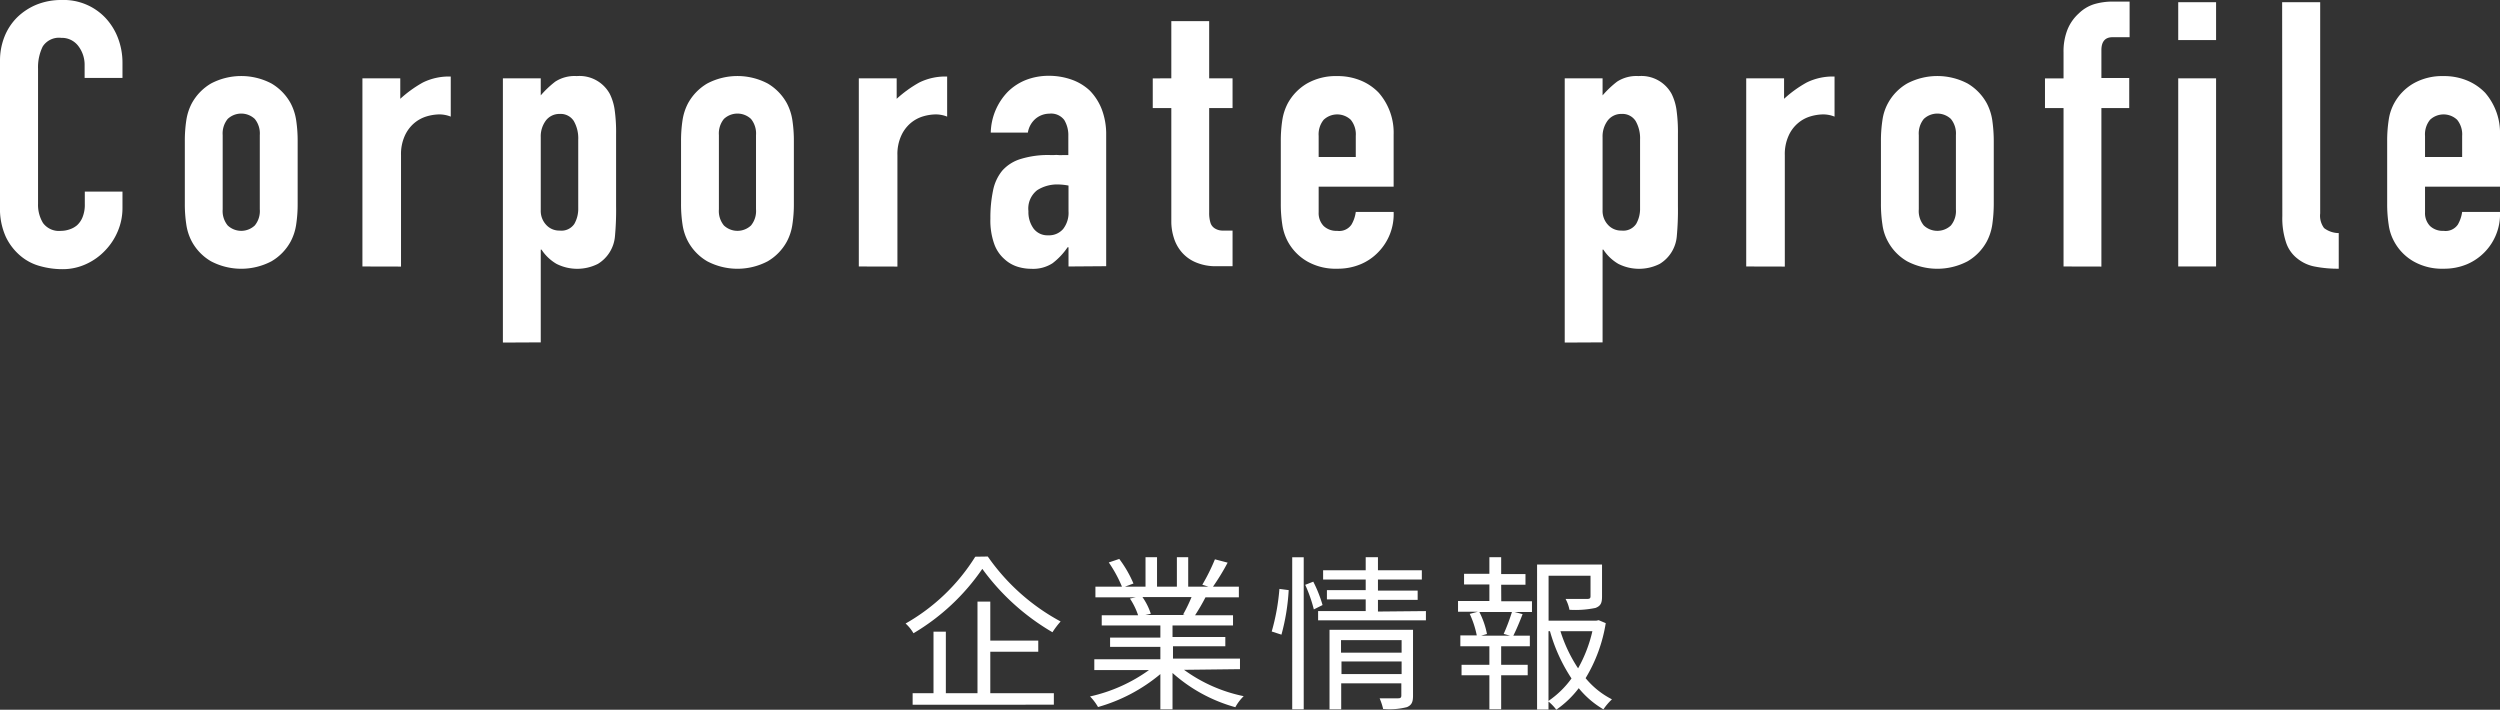
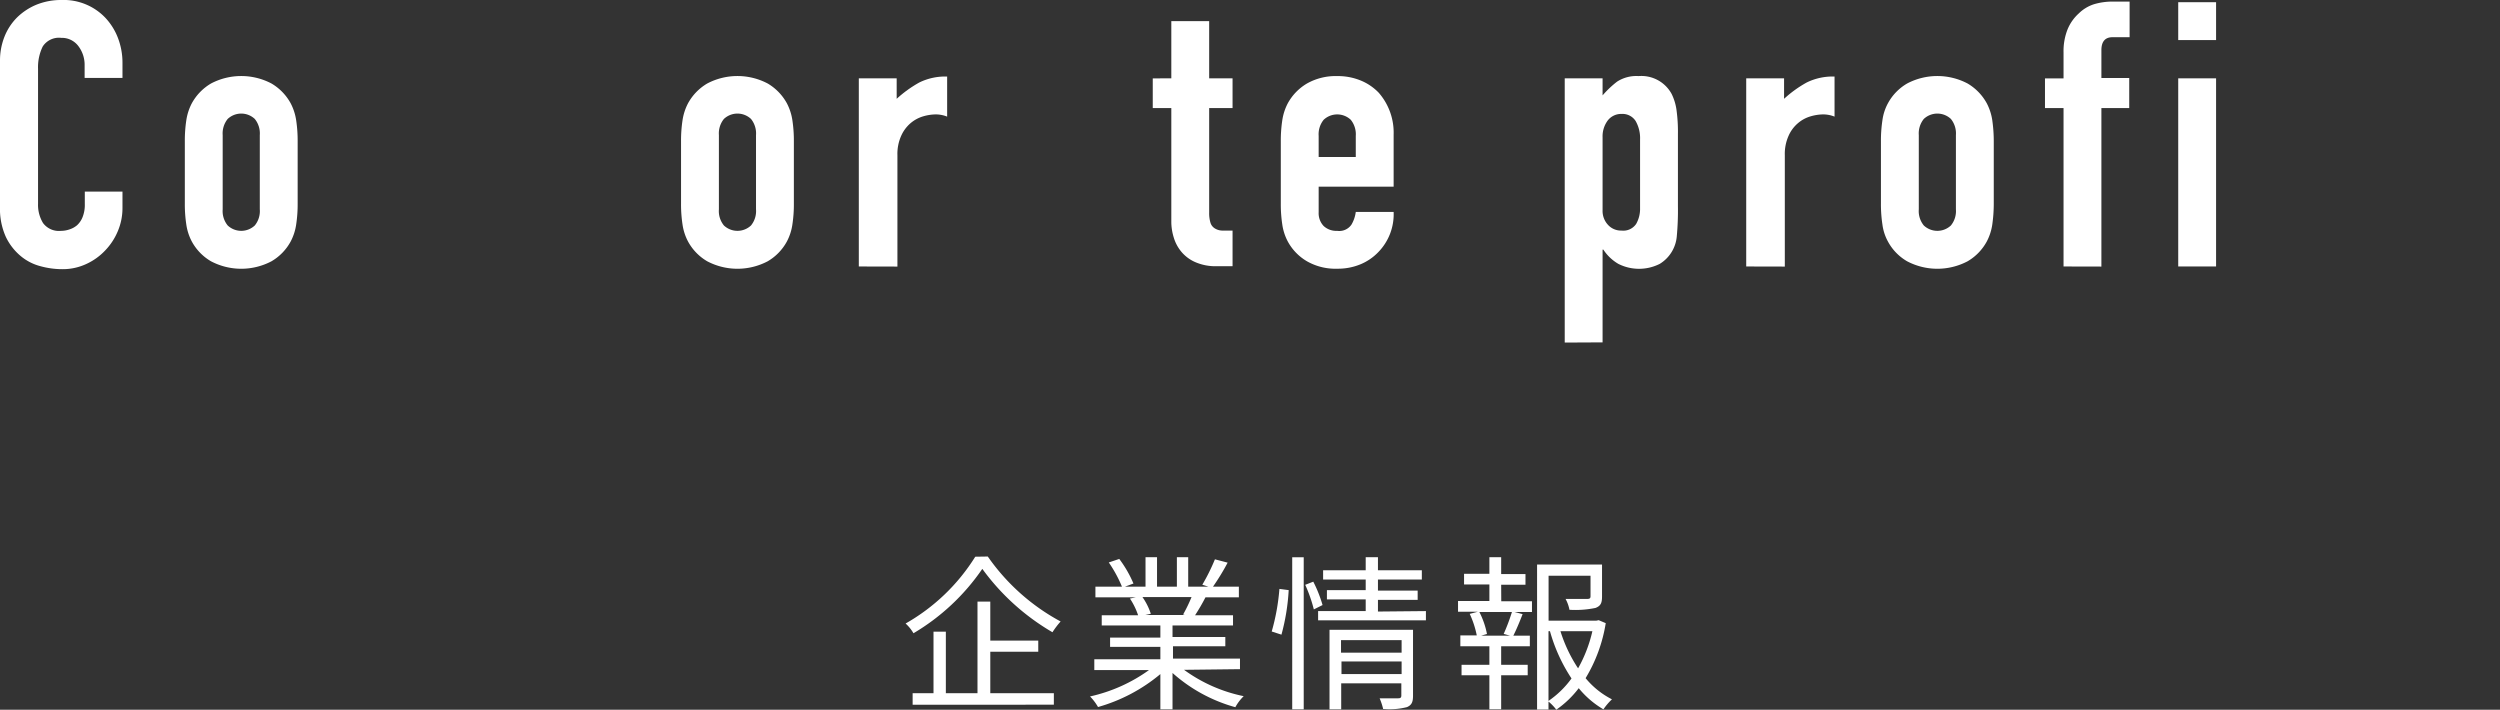
<svg xmlns="http://www.w3.org/2000/svg" viewBox="0 0 269.44 76.49">
  <rect x="0" y="0" width="269.44" height="76.49" fill="#333333" stroke="none" />
  <title>top_corporate_h4_01</title>
  <g>
    <path d="M396.14,292v1.76a6.38,6.38,0,0,1-.5,2.5,6.72,6.72,0,0,1-1.38,2.1,6.54,6.54,0,0,1-2.06,1.46,6,6,0,0,1-2.54.54,8.87,8.87,0,0,1-2.36-.32,5.45,5.45,0,0,1-2.16-1.12,6.12,6.12,0,0,1-1.58-2.06,7.33,7.33,0,0,1-.62-3.22V277.91a7,7,0,0,1,.48-2.6,6.1,6.1,0,0,1,1.36-2.08,6.61,6.61,0,0,1,2.1-1.38,7.09,7.09,0,0,1,2.7-.5,6.2,6.2,0,0,1,4.68,1.88,6.64,6.64,0,0,1,1.38,2.18,7.46,7.46,0,0,1,.5,2.74v1.6h-4.08v-1.36a3.33,3.33,0,0,0-.68-2.08,2.22,2.22,0,0,0-1.84-.88,2.08,2.08,0,0,0-2,.94,5.09,5.09,0,0,0-.5,2.38v14.56a3.76,3.76,0,0,0,.54,2.08,2.13,2.13,0,0,0,1.94.84,2.75,2.75,0,0,0,.86-.14,2.4,2.4,0,0,0,.86-.46,2.36,2.36,0,0,0,.6-.88,3.55,3.55,0,0,0,.24-1.4V292Z" transform="translate(-382.94 -271.35)" style="fill: #fff" />
    <path d="M402.86,286.59a14.74,14.74,0,0,1,.16-2.28,5.77,5.77,0,0,1,.6-1.84,5.58,5.58,0,0,1,2.06-2.12,7,7,0,0,1,6.52,0,5.58,5.58,0,0,1,2.06,2.12,5.77,5.77,0,0,1,.6,1.84,14.74,14.74,0,0,1,.16,2.28v6.68a14.56,14.56,0,0,1-.16,2.28,5.61,5.61,0,0,1-.6,1.84,5.51,5.51,0,0,1-2.06,2.12,7,7,0,0,1-6.52,0,5.51,5.51,0,0,1-2.06-2.12,5.61,5.61,0,0,1-.6-1.84,14.56,14.56,0,0,1-.16-2.28Zm4.08,7.32a2.45,2.45,0,0,0,.54,1.74,2.13,2.13,0,0,0,2.92,0,2.45,2.45,0,0,0,.54-1.74v-8a2.48,2.48,0,0,0-.54-1.74,2.13,2.13,0,0,0-2.92,0,2.48,2.48,0,0,0-.54,1.74Z" transform="translate(-382.94 -271.35)" style="fill: #fff" />
-     <path d="M422,300.07V279.79h4.08V282a12.91,12.91,0,0,1,2.44-1.76,6.32,6.32,0,0,1,3-.64v4.32a3.3,3.3,0,0,0-1.24-.24,5.07,5.07,0,0,0-1.38.22,3.76,3.76,0,0,0-1.34.74,3.88,3.88,0,0,0-1,1.36,4.79,4.79,0,0,0-.4,2.08v12Z" transform="translate(-382.94 -271.35)" style="fill: #fff" />
-     <path d="M437.14,308.27V279.79h4.08v1.84a10.69,10.69,0,0,1,1.56-1.48,3.82,3.82,0,0,1,2.32-.6,3.71,3.71,0,0,1,3.56,1.92,5.63,5.63,0,0,1,.52,1.68,17.34,17.34,0,0,1,.16,2.68v7.72a30.4,30.4,0,0,1-.12,3.24,3.86,3.86,0,0,1-1.84,3,4.95,4.95,0,0,1-4.46,0,4.84,4.84,0,0,1-1.62-1.54h-.08v10Zm8.12-21.88a3.72,3.72,0,0,0-.48-2,1.68,1.68,0,0,0-1.52-.76,1.82,1.82,0,0,0-1.48.7,2.86,2.86,0,0,0-.56,1.82V294a2.2,2.2,0,0,0,.58,1.58,1.89,1.89,0,0,0,1.46.62,1.67,1.67,0,0,0,1.58-.72,3.27,3.27,0,0,0,.42-1.68Z" transform="translate(-382.94 -271.35)" style="fill: #fff" />
    <path d="M456.34,286.59a14.74,14.74,0,0,1,.16-2.28,5.77,5.77,0,0,1,.6-1.84,5.58,5.58,0,0,1,2.06-2.12,7,7,0,0,1,6.52,0,5.58,5.58,0,0,1,2.06,2.12,5.77,5.77,0,0,1,.6,1.84,14.74,14.74,0,0,1,.16,2.28v6.68a14.56,14.56,0,0,1-.16,2.28,5.61,5.61,0,0,1-.6,1.84,5.51,5.51,0,0,1-2.06,2.12,7,7,0,0,1-6.52,0,5.51,5.51,0,0,1-2.06-2.12,5.61,5.61,0,0,1-.6-1.84,14.56,14.56,0,0,1-.16-2.28Zm4.08,7.32a2.45,2.45,0,0,0,.54,1.74,2.13,2.13,0,0,0,2.92,0,2.45,2.45,0,0,0,.54-1.74v-8a2.48,2.48,0,0,0-.54-1.74,2.13,2.13,0,0,0-2.92,0,2.48,2.48,0,0,0-.54,1.74Z" transform="translate(-382.94 -271.35)" style="fill: #fff" />
    <path d="M475.5,300.07V279.79h4.08V282a12.91,12.91,0,0,1,2.44-1.76,6.32,6.32,0,0,1,3-.64v4.32a3.3,3.3,0,0,0-1.24-.24,5.07,5.07,0,0,0-1.38.22,3.76,3.76,0,0,0-1.34.74,3.88,3.88,0,0,0-1,1.36,4.79,4.79,0,0,0-.4,2.08v12Z" transform="translate(-382.94 -271.35)" style="fill: #fff" />
-     <path d="M498.1,300.07V298H498a7.32,7.32,0,0,1-1.62,1.72,3.84,3.84,0,0,1-2.3.6,5,5,0,0,1-1.46-.22,3.7,3.7,0,0,1-1.42-.82,3.9,3.9,0,0,1-1.1-1.62,7.51,7.51,0,0,1-.42-2.74,14.31,14.31,0,0,1,.28-3,4.87,4.87,0,0,1,1-2.18,4.33,4.33,0,0,1,2-1.26,10,10,0,0,1,3.16-.42h.44a2.87,2.87,0,0,1,.44,0,2.21,2.21,0,0,0,.48,0c.19,0,.39,0,.6,0V286a3.16,3.16,0,0,0-.44-1.72,1.77,1.77,0,0,0-1.6-.68,2.35,2.35,0,0,0-1.46.52,2.48,2.48,0,0,0-.86,1.52h-4a6.54,6.54,0,0,1,1.84-4.4,5.83,5.83,0,0,1,1.92-1.26,6.73,6.73,0,0,1,2.52-.46,7.28,7.28,0,0,1,2.4.4,5.55,5.55,0,0,1,2,1.2,6,6,0,0,1,1.28,2,7.53,7.53,0,0,1,.48,2.8v14.12Zm0-8.72a6.69,6.69,0,0,0-1.12-.12,4,4,0,0,0-2.26.62,2.51,2.51,0,0,0-.94,2.26,3,3,0,0,0,.56,1.88,1.86,1.86,0,0,0,1.56.72,2,2,0,0,0,1.62-.68,2.84,2.84,0,0,0,.58-1.92Z" transform="translate(-382.94 -271.35)" style="fill: #fff" />
    <path d="M509.18,279.79v-6.16h4.08v6.16h2.52V283h-2.52v11.24a3.6,3.6,0,0,0,.14,1.12,1.09,1.09,0,0,0,.46.6,1.56,1.56,0,0,0,.78.24c.31,0,.69,0,1.14,0v3.84H514.1a5.43,5.43,0,0,1-2.34-.44,4.05,4.05,0,0,1-1.5-1.12,4.31,4.31,0,0,1-.82-1.54,5.79,5.79,0,0,1-.26-1.66V283h-2v-3.2Z" transform="translate(-382.94 -271.35)" style="fill: #fff" />
    <path d="M533.14,291.47h-8.08v2.76a2,2,0,0,0,.54,1.48,2,2,0,0,0,1.46.52,1.59,1.59,0,0,0,1.54-.68,3.6,3.6,0,0,0,.46-1.36h4.08a5.84,5.84,0,0,1-1.64,4.32,5.67,5.67,0,0,1-1.92,1.32,6.36,6.36,0,0,1-2.52.48,6.18,6.18,0,0,1-3.26-.8,5.51,5.51,0,0,1-2.06-2.12,5.61,5.61,0,0,1-.6-1.84,14.56,14.56,0,0,1-.16-2.28v-6.68a14.74,14.74,0,0,1,.16-2.28,5.77,5.77,0,0,1,.6-1.84,5.58,5.58,0,0,1,2.06-2.12,6.28,6.28,0,0,1,3.26-.8,6.5,6.5,0,0,1,2.54.48,5.66,5.66,0,0,1,1.94,1.32,6.54,6.54,0,0,1,1.6,4.52Zm-8.08-3.2h4V286a2.48,2.48,0,0,0-.54-1.74,2.13,2.13,0,0,0-2.92,0,2.48,2.48,0,0,0-.54,1.74Z" transform="translate(-382.94 -271.35)" style="fill: #fff" />
    <path d="M551.58,308.27V279.79h4.08v1.84a10.69,10.69,0,0,1,1.56-1.48,3.82,3.82,0,0,1,2.32-.6,3.71,3.71,0,0,1,3.56,1.92,5.63,5.63,0,0,1,.52,1.68,17.34,17.34,0,0,1,.16,2.68v7.72a30.4,30.4,0,0,1-.12,3.24,3.86,3.86,0,0,1-1.84,3,4.95,4.95,0,0,1-4.46,0,4.84,4.84,0,0,1-1.62-1.54h-.08v10Zm8.12-21.88a3.72,3.72,0,0,0-.48-2,1.68,1.68,0,0,0-1.52-.76,1.82,1.82,0,0,0-1.48.7,2.86,2.86,0,0,0-.56,1.82V294a2.2,2.2,0,0,0,.58,1.58,1.89,1.89,0,0,0,1.46.62,1.67,1.67,0,0,0,1.58-.72,3.27,3.27,0,0,0,.42-1.68Z" transform="translate(-382.94 -271.35)" style="fill: #fff" />
    <path d="M571.14,300.07V279.79h4.08V282a12.6,12.6,0,0,1,2.44-1.76,6.32,6.32,0,0,1,3-.64v4.32a3.3,3.3,0,0,0-1.24-.24,5.07,5.07,0,0,0-1.38.22,3.68,3.68,0,0,0-1.34.74,3.77,3.77,0,0,0-1,1.36,4.79,4.79,0,0,0-.4,2.08v12Z" transform="translate(-382.94 -271.35)" style="fill: #fff" />
    <path d="M585.66,286.59a14.74,14.74,0,0,1,.16-2.28,5.32,5.32,0,0,1,.6-1.84,5.51,5.51,0,0,1,2.06-2.12,7,7,0,0,1,6.52,0,5.58,5.58,0,0,1,2.06,2.12,5.77,5.77,0,0,1,.6,1.84,16.1,16.1,0,0,1,.16,2.28v6.68a15.89,15.89,0,0,1-.16,2.28,5.61,5.61,0,0,1-.6,1.84,5.51,5.51,0,0,1-2.06,2.12,7,7,0,0,1-6.52,0,5.44,5.44,0,0,1-2.06-2.12,5.18,5.18,0,0,1-.6-1.84,14.56,14.56,0,0,1-.16-2.28Zm4.08,7.32a2.45,2.45,0,0,0,.54,1.74,2.13,2.13,0,0,0,2.92,0,2.45,2.45,0,0,0,.54-1.74v-8a2.48,2.48,0,0,0-.54-1.74,2.13,2.13,0,0,0-2.92,0,2.48,2.48,0,0,0-.54,1.74Z" transform="translate(-382.94 -271.35)" style="fill: #fff" />
    <path d="M605.34,300.07V283h-2v-3.2h2V277a6.39,6.39,0,0,1,.44-2.5,4.76,4.76,0,0,1,1.2-1.7,4.14,4.14,0,0,1,1.66-1,7,7,0,0,1,1.94-.28h1.88v3.84h-1.84c-.8,0-1.2.47-1.2,1.4v3h3V283h-3v17.08Z" transform="translate(-382.94 -271.35)" style="fill: #fff" />
    <path d="M617.7,275.67v-4.08h4.08v4.08Zm0,24.4V279.79h4.08v20.28Z" transform="translate(-382.94 -271.35)" style="fill: #fff" />
-     <path d="M628.9,271.59H633v22.76a2.23,2.23,0,0,0,.42,1.58,2.63,2.63,0,0,0,1.58.54v3.84a12.78,12.78,0,0,1-2.52-.22,4.22,4.22,0,0,1-1.92-.86,3.63,3.63,0,0,1-1.22-1.7,8.28,8.28,0,0,1-.42-2.9Z" transform="translate(-382.94 -271.35)" style="fill: #fff" />
-     <path d="M652.38,291.47H644.3v2.76a2,2,0,0,0,.54,1.48,2,2,0,0,0,1.46.52,1.6,1.6,0,0,0,1.54-.68,3.78,3.78,0,0,0,.46-1.36h4.08a5.86,5.86,0,0,1-3.56,5.64,6.36,6.36,0,0,1-2.52.48,6.18,6.18,0,0,1-3.26-.8,5.44,5.44,0,0,1-2.06-2.12,5.18,5.18,0,0,1-.6-1.84,14.56,14.56,0,0,1-.16-2.28v-6.68a14.74,14.74,0,0,1,.16-2.28,5.32,5.32,0,0,1,.6-1.84,5.51,5.51,0,0,1,2.06-2.12,6.28,6.28,0,0,1,3.26-.8,6.5,6.5,0,0,1,2.54.48,5.76,5.76,0,0,1,1.94,1.32,6.59,6.59,0,0,1,1.6,4.52Zm-8.08-3.2h4V286a2.48,2.48,0,0,0-.54-1.74,2.13,2.13,0,0,0-2.92,0,2.48,2.48,0,0,0-.54,1.74Z" transform="translate(-382.94 -271.35)" style="fill: #fff" />
  </g>
  <g>
    <path d="M489.4,331.33a22.62,22.62,0,0,0,7.85,7,9.07,9.07,0,0,0-.88,1.16,24.73,24.73,0,0,1-7.56-6.83,23.45,23.45,0,0,1-7.42,6.94,4.31,4.31,0,0,0-.85-1.05,21.11,21.11,0,0,0,7.51-7.2Zm.27,14.73h6.85v1.24H481.3v-1.24h2.25v-6.63h1.33v6.63h3.41v-9.87h1.38v4.2h5.17v1.2h-5.17Z" transform="translate(-382.94 -271.35)" style="fill: #fff" />
    <path d="M510.55,343.54a16.52,16.52,0,0,0,6.43,2.84,5,5,0,0,0-.9,1.19,16.93,16.93,0,0,1-6.77-3.69v3.92H508V344a18.15,18.15,0,0,1-6.72,3.55,5.51,5.51,0,0,0-.86-1.14,17.27,17.27,0,0,0,6.35-2.84h-5.89V342.4H508v-1.33h-5.42v-1H508v-1.31h-6.32v-1.1h3.92a7.47,7.47,0,0,0-.88-1.8l.63-.13H501v-1.15h2.86a13.9,13.9,0,0,0-1.42-2.61l1.13-.38a12.51,12.51,0,0,1,1.53,2.65l-.92.34h2.22v-3.18h1.24v3.18h2.14v-3.18H511v3.18h2.18l-.66-.21a21.15,21.15,0,0,0,1.36-2.74l1.37.36a24.51,24.51,0,0,1-1.58,2.59h2.79v1.15h-3.6a22,22,0,0,1-1.12,1.93h4.09v1.1h-6.52V340H515v1h-5.64v1.33h7.22v1.14Zm-4.48-7.84a6.86,6.86,0,0,1,.9,1.8l-.58.13h4.24l-.18-.05a17.27,17.27,0,0,0,.91-1.88Z" transform="translate(-382.94 -271.35)" style="fill: #fff" />
    <path d="M520,339.41a23.09,23.09,0,0,0,.83-4.59l1,.13a22.79,22.79,0,0,1-.78,4.8Zm2.21-8h1.24V347.8h-1.24Zm2.27,2.63a14.17,14.17,0,0,1,1,2.52l-.94.47a15.42,15.42,0,0,0-.93-2.65Zm12.14,3.17v1H525v-1h5.13v-1.26h-4.18v-1h4.18v-1.14h-4.59v-1h4.59v-1.41h1.32v1.41h4.73v1h-4.73V335h4.28v1h-4.28v1.26Zm-1.39,9.13c0,.68-.15,1-.65,1.22a7.62,7.62,0,0,1-2.57.2,7,7,0,0,0-.38-1.15c.9,0,1.76,0,2,0s.34-.07.34-.31V345h-6.48v2.8h-1.26v-8.57h9Zm-7.76-6v1.35H534v-1.35ZM534,344v-1.36h-6.48V344Z" transform="translate(-382.94 -271.35)" style="fill: #fff" />
    <path d="M544.74,336.15h3.31v1.16h-1.87l.86.23c-.32.83-.68,1.69-1,2.32h1.78V341h-3.09v2h2.86v1.13h-2.86v3.66h-1.27v-3.66h-3V343h3v-2h-3.13v-1.17h1.77a10.11,10.11,0,0,0-.76-2.32l.88-.23h-2.14v-1.16h3.38v-1.78h-2.73v-1.15h2.73V331.4h1.27v1.82h2.62v1.15h-2.62Zm.26,3.52a20.84,20.84,0,0,0,.89-2.36h-3.51a8.82,8.82,0,0,1,.82,2.37l-.63.18h3.12Zm11-1.16a16.46,16.46,0,0,1-2.17,5.93,8.91,8.91,0,0,0,2.84,2.28,6.4,6.4,0,0,0-.92,1.08,9.85,9.85,0,0,1-2.66-2.28,10.65,10.65,0,0,1-2.42,2.32,4.91,4.91,0,0,0-.84-.88v.86h-1.23V332.19h7v3.46c0,.67-.13,1-.7,1.22a10.62,10.62,0,0,1-2.81.2,4,4,0,0,0-.42-1.17c1.12,0,2.06,0,2.33,0s.36-.07.36-.29v-2.21h-4.52v4.84H555l.24-.05Zm-6.17,8.38a10,10,0,0,0,2.48-2.42,18,18,0,0,1-2.32-5.09h-.16Zm1.29-7.51a15.7,15.7,0,0,0,1.9,4,14.94,14.94,0,0,0,1.54-4Z" transform="translate(-382.94 -271.35)" style="fill: #fff" />
  </g>
</svg>